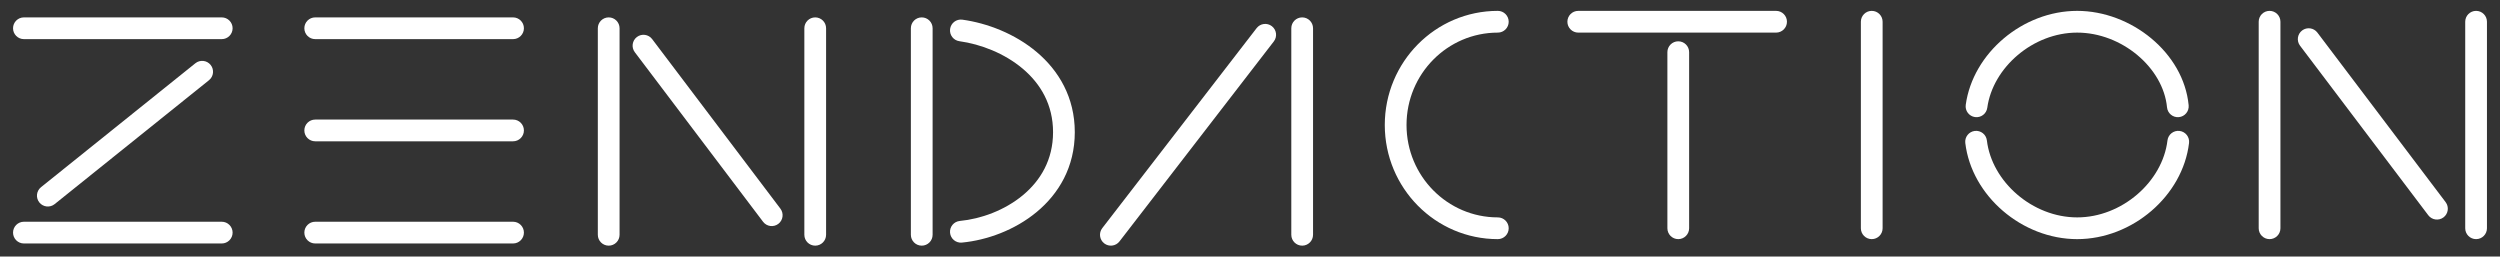
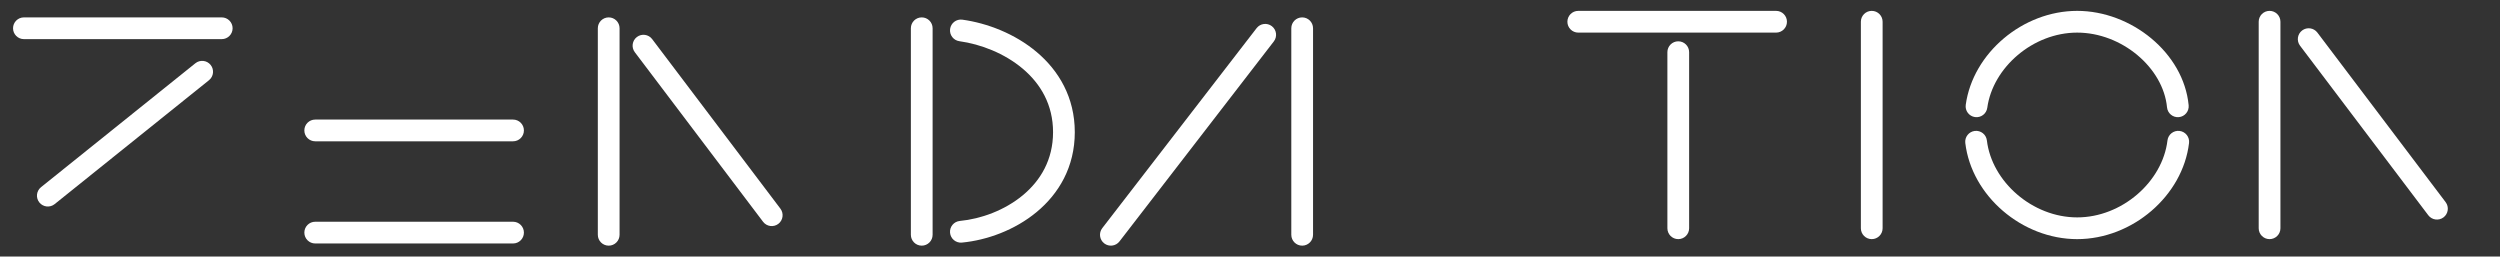
<svg xmlns="http://www.w3.org/2000/svg" width="1150" height="118" viewBox="0 0 1150 118" fill="none">
  <rect x="0" y="0" width="1150" height="118" fill="#333333" stroke="none" />
  <path fill-rule="evenodd" clip-rule="evenodd" d="M6 13C6 10.239 8.239 8 11 8H102C104.761 8 107 10.239 107 13C107 15.761 104.761 18 102 18H11C8.239 18 6 15.761 6 13Z" fill="white" />
-   <path fill-rule="evenodd" clip-rule="evenodd" d="M140 13C140 10.239 142.239 8 145 8H236C238.761 8 241 10.239 241 13C241 15.761 238.761 18 236 18H145C142.239 18 140 15.761 140 13Z" fill="white" />
  <path fill-rule="evenodd" clip-rule="evenodd" d="M280 8C282.761 8 285 10.239 285 13V108C285 110.761 282.761 113 280 113C277.239 113 275 110.761 275 108V13C275 10.239 277.239 8 280 8Z" fill="white" />
-   <path fill-rule="evenodd" clip-rule="evenodd" d="M375 8C377.761 8 380 10.239 380 13V108C380 110.761 377.761 113 375 113C372.239 113 370 110.761 370 108V13C370 10.239 372.239 8 375 8Z" fill="white" />
  <path fill-rule="evenodd" clip-rule="evenodd" d="M424 8C426.761 8 429 10.239 429 13V108C429 110.761 426.761 113 424 113C421.239 113 419 110.761 419 108V13C419 10.239 421.239 8 424 8Z" fill="white" />
  <path fill-rule="evenodd" clip-rule="evenodd" d="M599 8C601.761 8 604 10.239 604 13V108C604 110.761 601.761 113 599 113C596.239 113 594 110.761 594 108V13C594 10.239 596.239 8 599 8Z" fill="white" />
  <path fill-rule="evenodd" clip-rule="evenodd" d="M721 10C721 7.239 723.239 5 726 5H817C819.761 5 822 7.239 822 10C822 12.761 819.761 15 817 15H726C723.239 15 721 12.761 721 10Z" fill="white" />
  <path fill-rule="evenodd" clip-rule="evenodd" d="M861 5C863.761 5 866 7.239 866 10V105C866 107.761 863.761 110 861 110C858.239 110 856 107.761 856 105V10C856 7.239 858.239 5 861 5Z" fill="white" />
  <path fill-rule="evenodd" clip-rule="evenodd" d="M1044 5C1046.76 5 1049 7.239 1049 10V105C1049 107.761 1046.76 110 1044 110C1041.24 110 1039 107.761 1039 105V10C1039 7.239 1041.24 5 1044 5Z" fill="white" />
-   <path fill-rule="evenodd" clip-rule="evenodd" d="M1139 5C1141.76 5 1144 7.239 1144 10V105C1144 107.761 1141.76 110 1139 110C1136.24 110 1134 107.761 1134 105V10C1134 7.239 1136.24 5 1139 5Z" fill="white" />
  <path fill-rule="evenodd" clip-rule="evenodd" d="M772 19C774.761 19 777 21.239 777 24V105C777 107.761 774.761 110 772 110C769.239 110 767 107.761 767 105V24C767 21.239 769.239 19 772 19Z" fill="white" />
  <path fill-rule="evenodd" clip-rule="evenodd" d="M140 60C140 57.239 142.239 55 145 55H236C238.761 55 241 57.239 241 60C241 62.761 238.761 65 236 65H145C142.239 65 140 62.761 140 60Z" fill="white" />
  <path fill-rule="evenodd" clip-rule="evenodd" d="M292.984 17.012C295.186 15.346 298.322 15.781 299.988 17.984L358.988 95.984C360.654 98.186 360.219 101.322 358.016 102.988C355.814 104.654 352.678 104.219 351.012 102.016L292.012 24.016C290.346 21.814 290.781 18.678 292.984 17.012Z" fill="white" />
  <path fill-rule="evenodd" clip-rule="evenodd" d="M1058.98 14.012C1061.19 12.346 1064.32 12.781 1065.99 14.984L1124.99 92.984C1126.65 95.186 1126.22 98.322 1124.02 99.988C1121.81 101.654 1118.68 101.219 1117.01 99.016L1058.01 21.016C1056.35 18.814 1056.78 15.678 1058.98 14.012Z" fill="white" />
  <path fill-rule="evenodd" clip-rule="evenodd" d="M507.945 111.958C505.759 110.271 505.355 107.131 507.042 104.945L578.042 12.945C579.729 10.759 582.869 10.355 585.055 12.042C587.241 13.729 587.645 16.869 585.958 19.055L514.958 111.055C513.271 113.241 510.131 113.645 507.945 111.958Z" fill="white" />
  <path fill-rule="evenodd" clip-rule="evenodd" d="M140 107C140 104.239 142.239 102 145 102H236C238.761 102 241 104.239 241 107C241 109.761 238.761 112 236 112H145C142.239 112 140 109.761 140 107Z" fill="white" />
-   <path fill-rule="evenodd" clip-rule="evenodd" d="M6 107C6 104.239 8.239 102 11 102H102C104.761 102 107 104.239 107 107C107 109.761 104.761 112 102 112H11C8.239 112 6 109.761 6 107Z" fill="white" />
  <path fill-rule="evenodd" clip-rule="evenodd" d="M18.101 93.13C16.372 90.977 16.716 87.83 18.87 86.101L89.87 29.101C92.023 27.372 95.17 27.716 96.899 29.87C98.628 32.023 98.284 35.17 96.13 36.899L25.13 93.899C22.977 95.628 19.83 95.284 18.101 93.13Z" fill="white" />
  <path fill-rule="evenodd" clip-rule="evenodd" d="M955.5 15C935.221 15 916.717 30.971 914.146 49.589C913.768 52.324 911.244 54.236 908.509 53.858C905.773 53.48 903.862 50.956 904.24 48.221C907.532 24.381 930.509 5 955.5 5C980.312 5 1004.48 24.255 1006.78 48.429C1007.05 51.178 1005.03 53.62 1002.28 53.882C999.534 54.145 997.093 52.129 996.83 49.38C995.084 31.097 975.958 15 955.5 15ZM1002.59 60.226C1005.33 60.553 1007.29 63.041 1006.96 65.783C1004.06 90.122 980.841 110 955.5 110C930.159 110 906.941 90.122 904.035 65.783C903.708 63.041 905.665 60.553 908.407 60.226C911.149 59.898 913.637 61.856 913.965 64.598C916.236 83.621 934.93 100 955.5 100C976.07 100 994.764 83.621 997.035 64.598C997.363 61.856 999.851 59.898 1002.59 60.226Z" fill="white" />
  <path fill-rule="evenodd" clip-rule="evenodd" d="M470.44 31.587C462.071 24.529 451.141 20.31 441.316 18.953C438.581 18.575 436.669 16.052 437.047 13.316C437.425 10.581 439.948 8.669 442.684 9.047C454.088 10.622 466.861 15.488 476.887 23.942C487.015 32.483 494.405 44.778 494.405 60.807C494.405 76.834 487.016 89.121 476.853 97.539C466.797 105.87 453.968 110.494 442.475 111.592C439.726 111.855 437.285 109.839 437.023 107.09C436.76 104.341 438.776 101.9 441.525 101.637C451.261 100.707 462.135 96.746 470.474 89.838C478.706 83.019 484.405 73.415 484.405 60.807C484.405 48.202 478.707 38.558 470.44 31.587Z" fill="white" />
-   <path fill-rule="evenodd" clip-rule="evenodd" d="M689 15C665.854 15 647 33.978 647 57.5C647 81.022 665.854 100 689 100C691.761 100 694 102.239 694 105C694 107.761 691.761 110 689 110C660.231 110 637 86.445 637 57.5C637 28.555 660.231 5 689 5C691.761 5 694 7.239 694 10C694 12.761 691.761 15 689 15Z" fill="white" />
</svg>